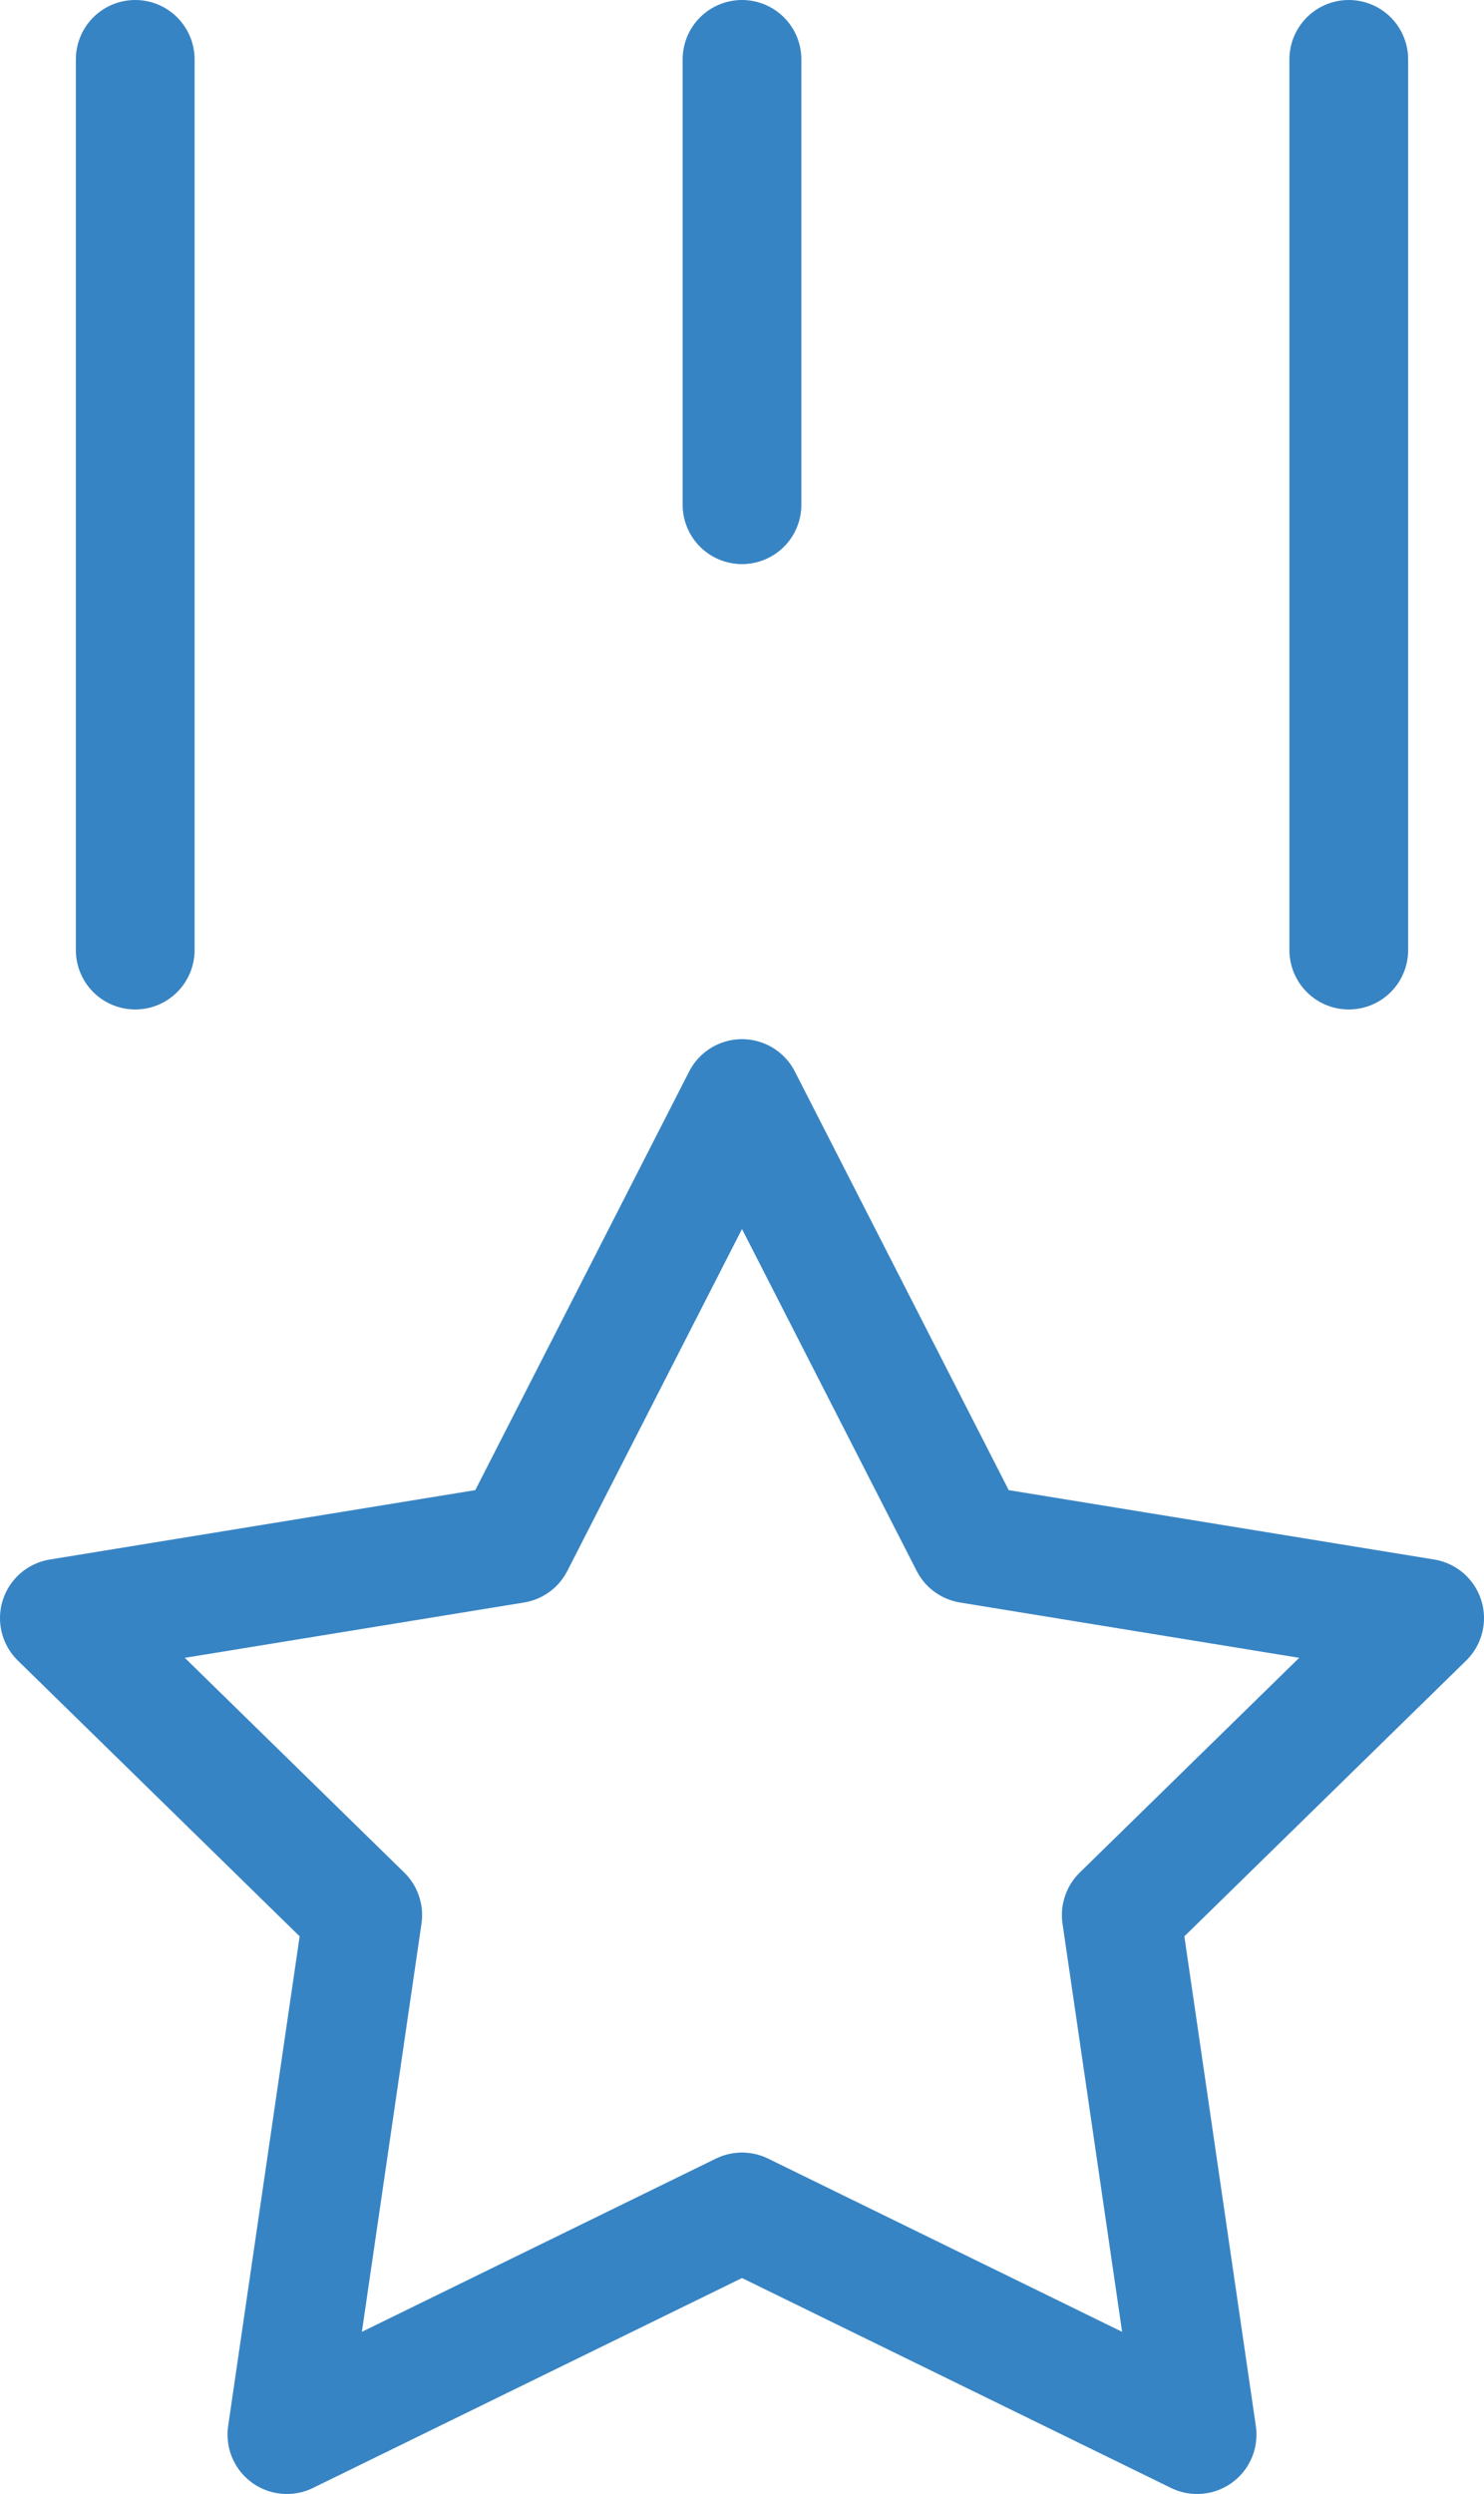
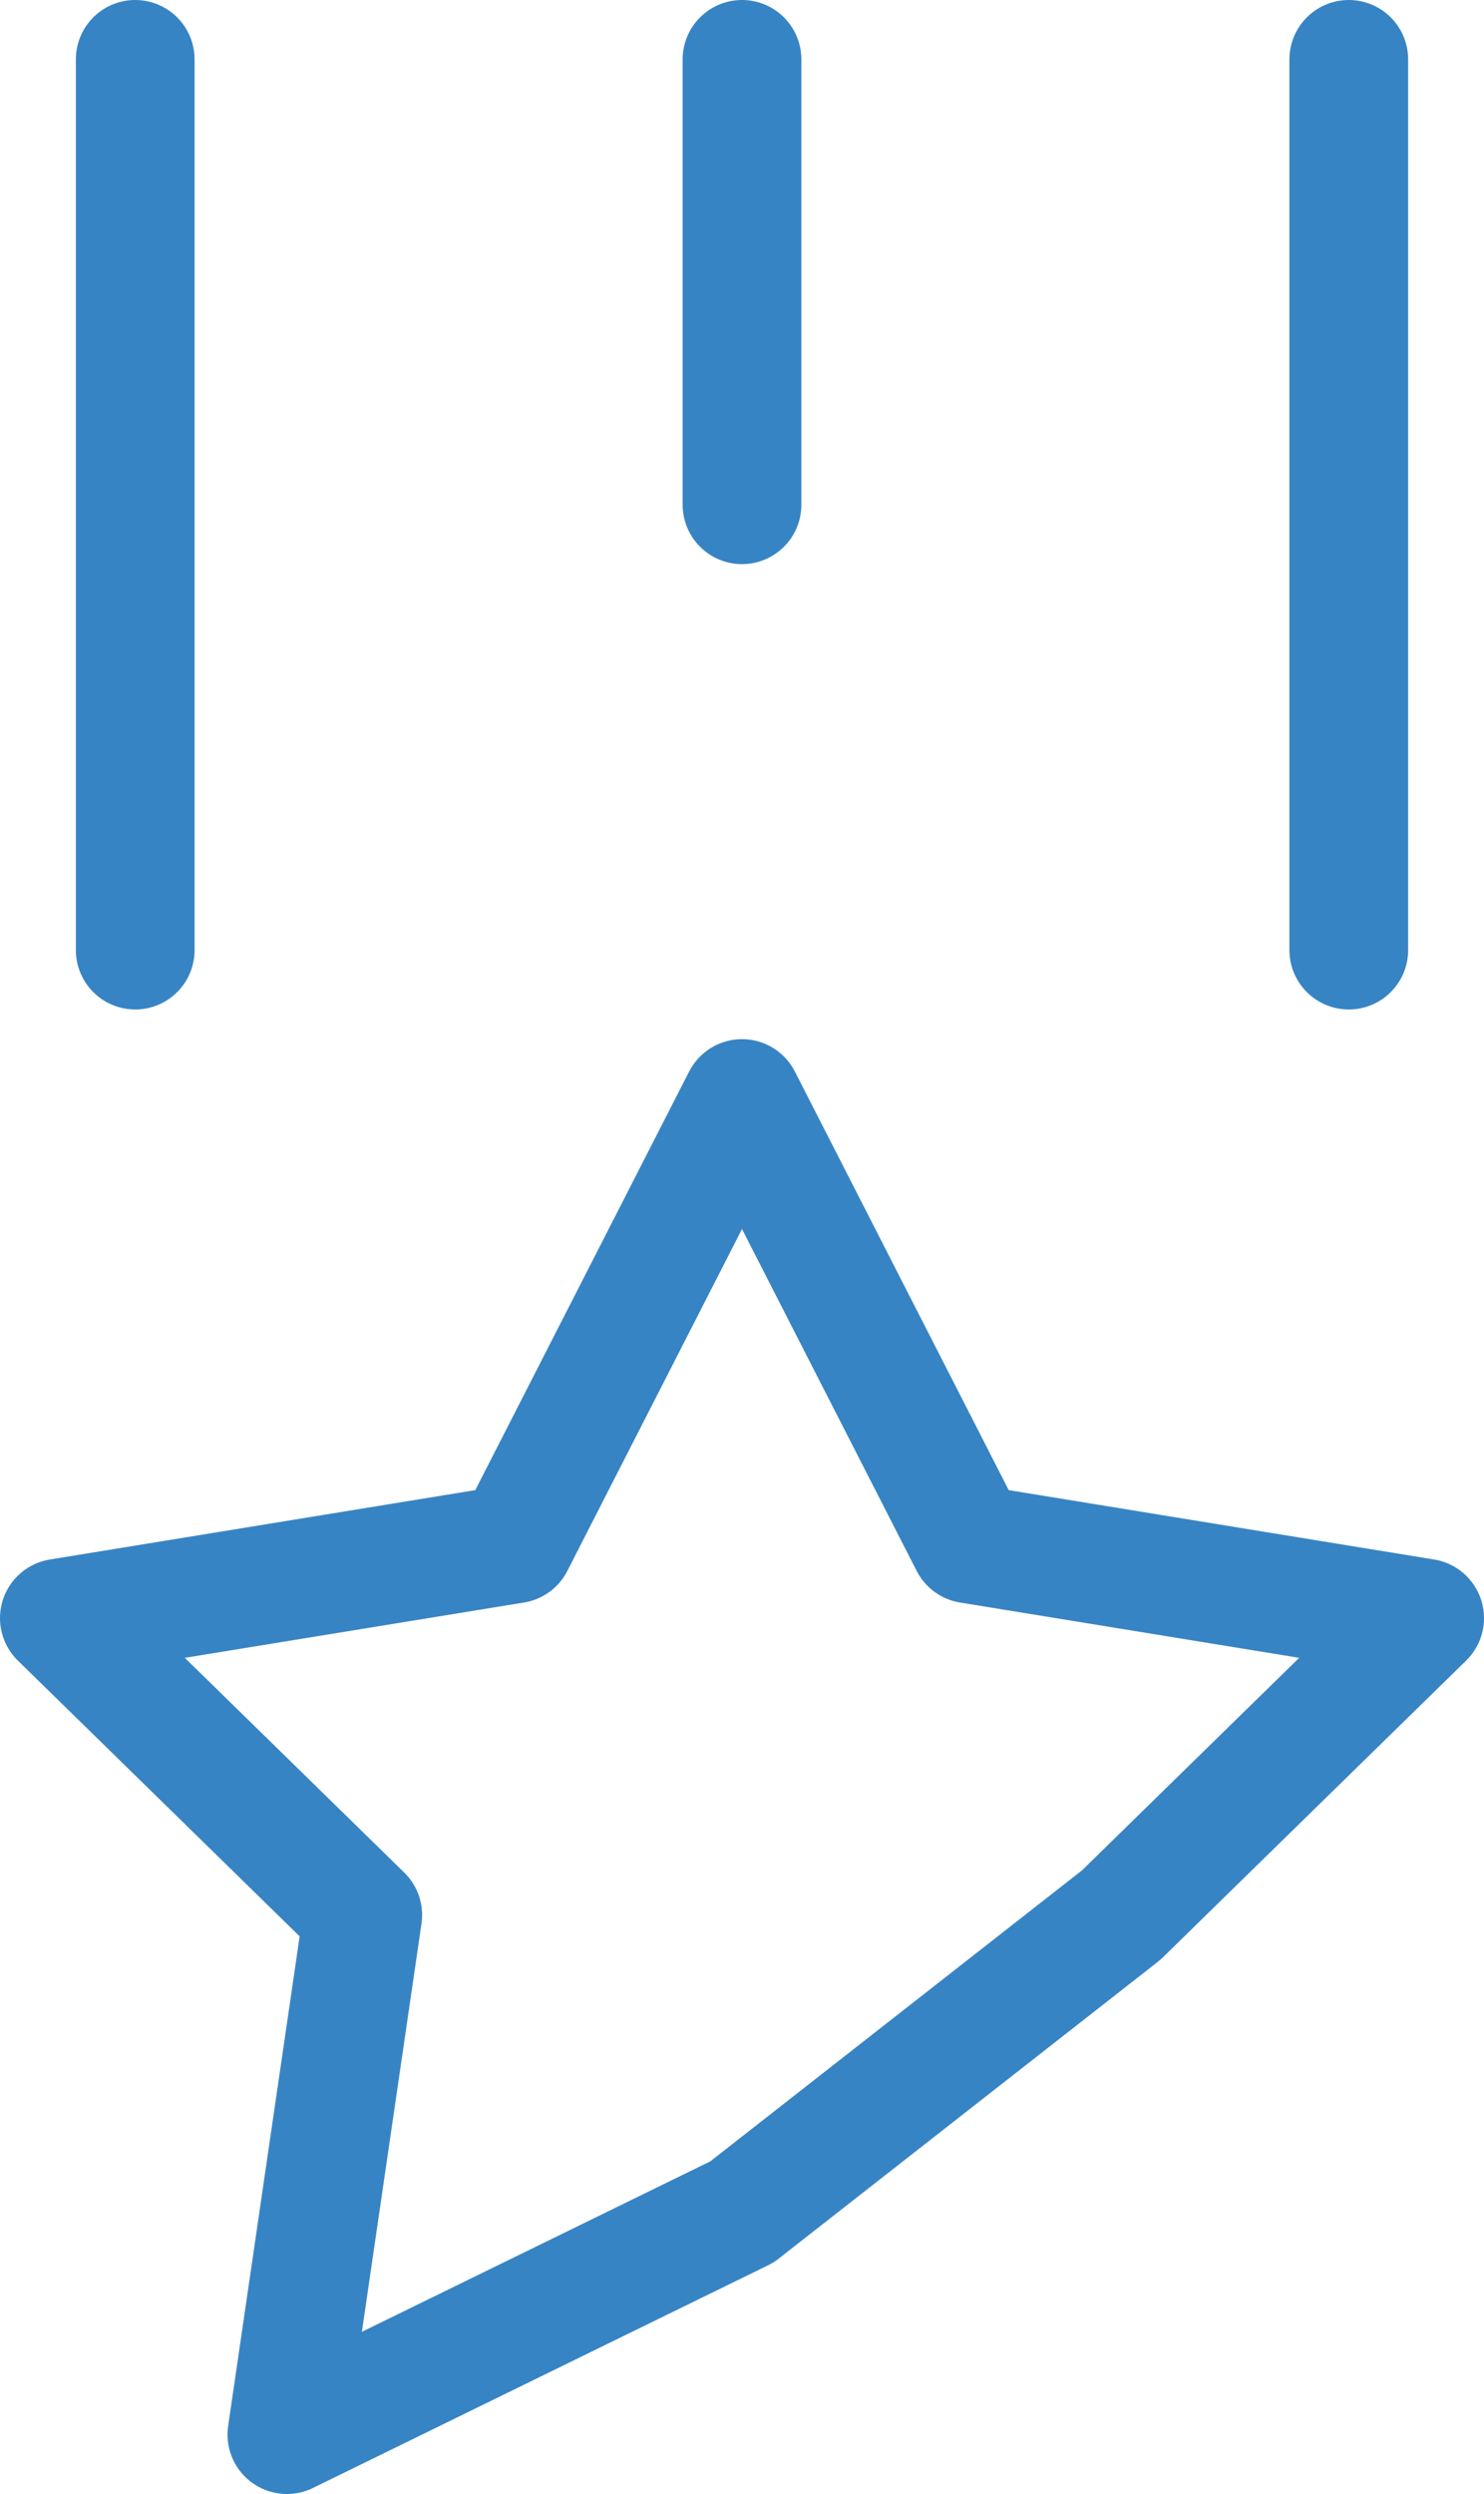
<svg xmlns="http://www.w3.org/2000/svg" width="25" height="42" viewBox="0 0 25 42" fill="none">
-   <path d="M12.5 1V8.5M2.278 1V16M22.722 1V16M12.5 37.25L4.833 41L6.111 32.25L1 27.25L8.667 26L12.5 18.5L16.333 26L24 27.25L18.889 32.25L20.167 41L12.5 37.25Z" stroke="#3784c4" stroke-width="2" stroke-linecap="round" stroke-linejoin="round" />
+   <path d="M12.5 1V8.5M2.278 1V16M22.722 1V16M12.5 37.25L4.833 41L6.111 32.25L1 27.25L8.667 26L12.5 18.5L16.333 26L24 27.25L18.889 32.25L12.5 37.25Z" stroke="#3784c4" stroke-width="2" stroke-linecap="round" stroke-linejoin="round" />
</svg>